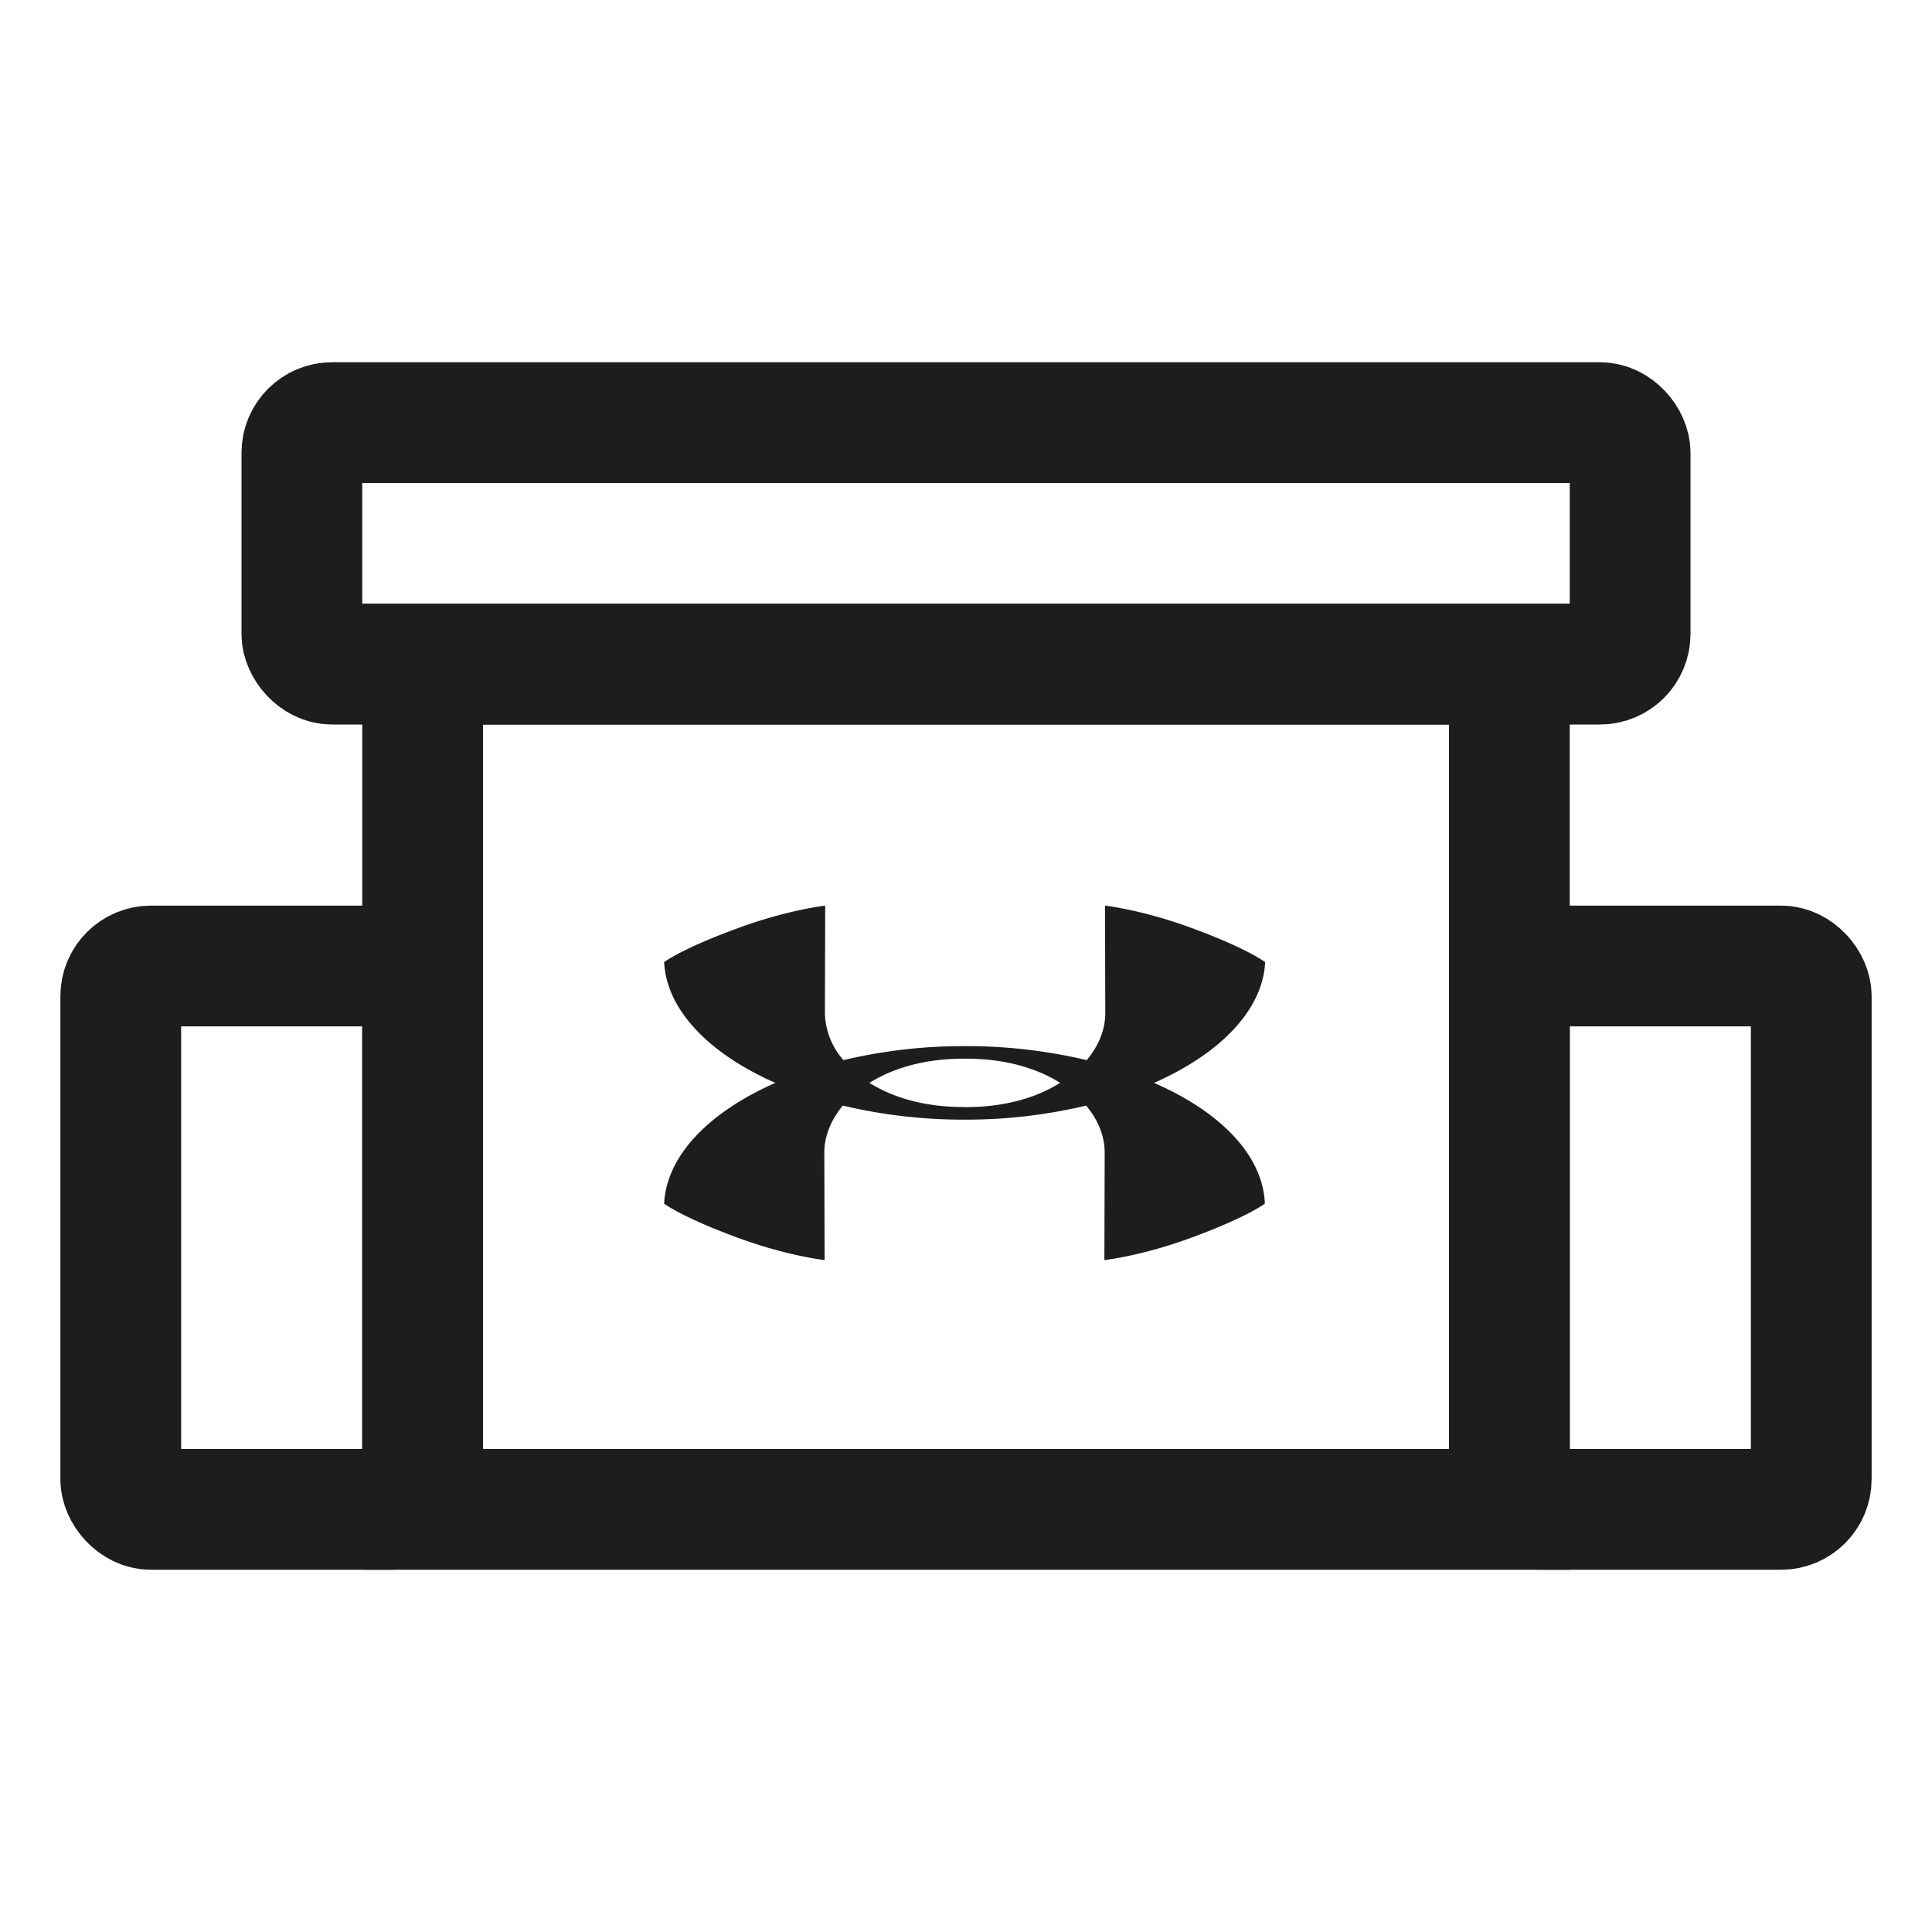
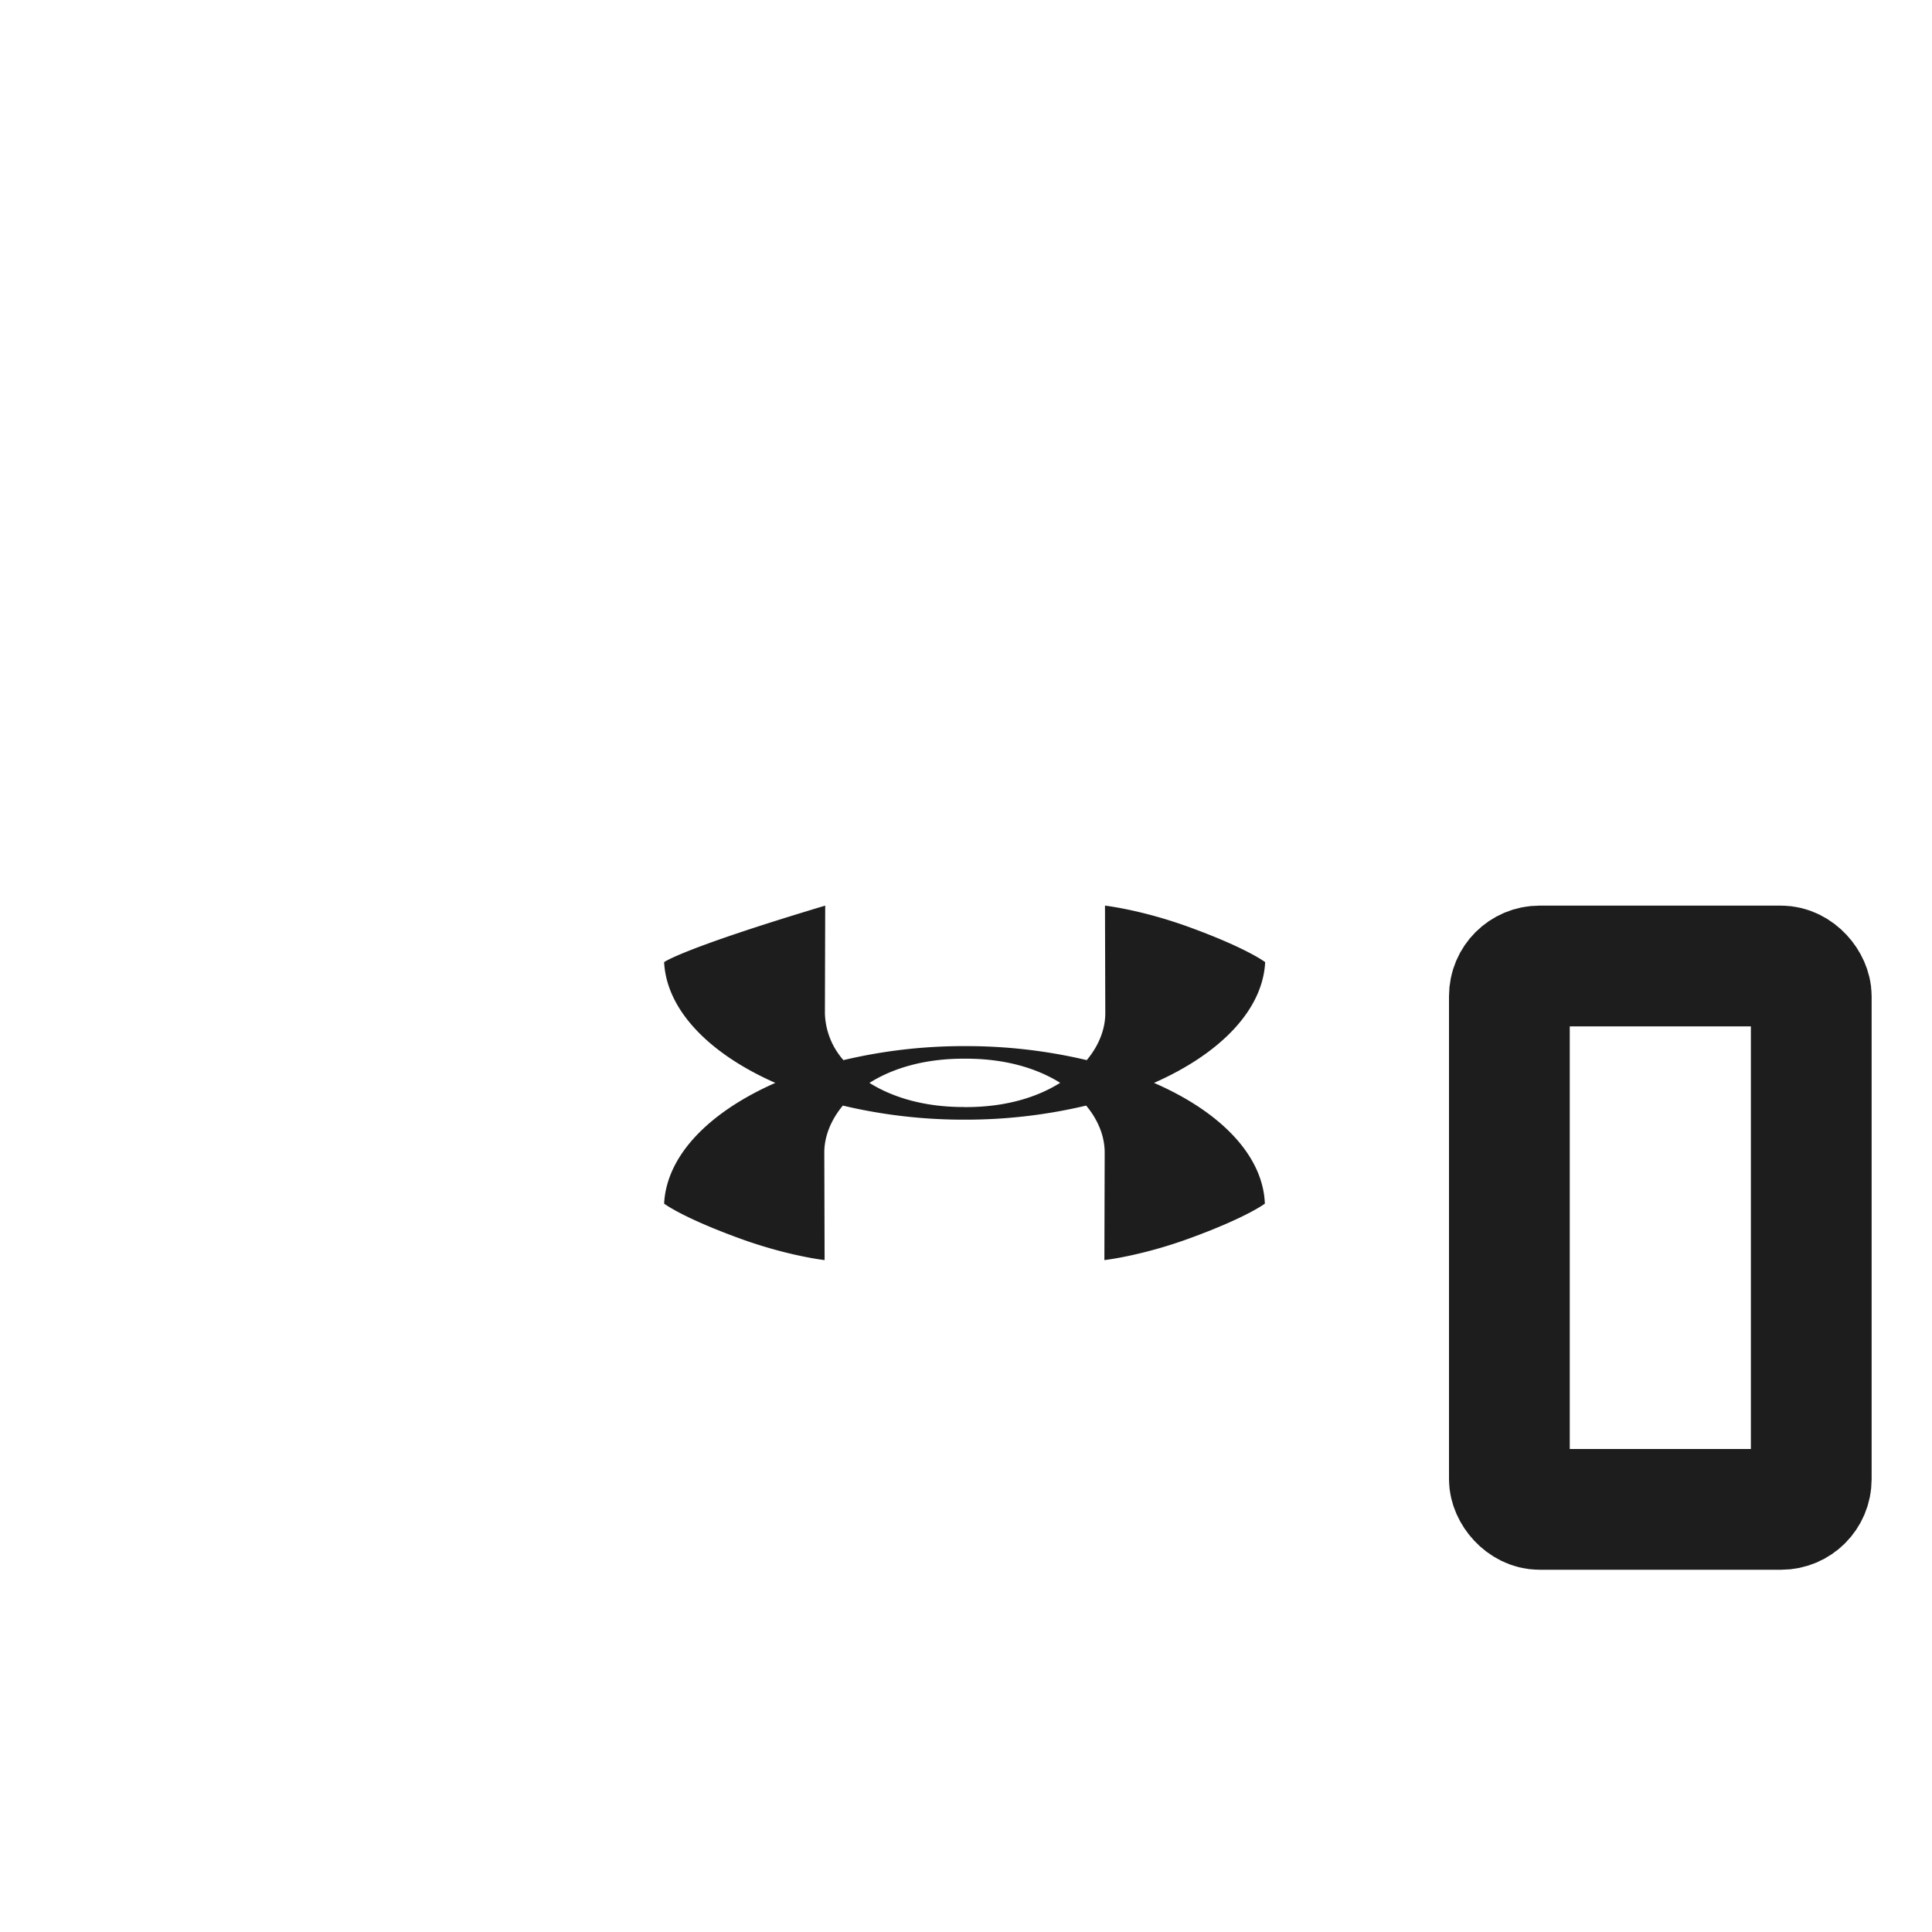
<svg xmlns="http://www.w3.org/2000/svg" width="32" height="32">
  <g fill="none" fill-rule="evenodd">
    <g transform="translate(4 6)">
-       <path stroke="#1D1D1D" stroke-width="2" d="M3 5h18v14H3z" />
-       <rect stroke="#1D1D1D" stroke-width="2" x="1" y="1" width="22" height="4" rx=".5" />
-       <path d="M15.114 11.936c1.089-.48 1.802-1.203 1.841-2 0 0-.287-.223-1.217-.565C14.926 9.07 14.302 9 14.302 9l.005 1.782c0 .268-.109.54-.307.777a8.652 8.652 0 0 0-2.015-.232 8.62 8.62 0 0 0-2.015.232 1.221 1.221 0 0 1-.307-.777L9.668 9s-.623.07-1.44.371C7.288 9.713 7 9.936 7 9.936c.04.797.752 1.52 1.842 2-1.09.48-1.802 1.198-1.842 2 0 0 .287.222 1.218.564.817.302 1.44.371 1.44.371l-.005-1.782c0-.267.11-.54.307-.777a8.652 8.652 0 0 0 2.015.233 8.62 8.62 0 0 0 2.015-.233c.203.242.307.515.307.777l-.005 1.782s.624-.069 1.44-.371c.931-.342 1.218-.564 1.218-.564-.03-.802-.742-1.525-1.836-2zm-3.134.4h-.02c-.648 0-1.173-.158-1.559-.4.386-.243.91-.401 1.56-.401H12c.649 0 1.173.158 1.56.4-.387.243-.911.402-1.56.402h-.02z" fill="#1D1D1D" />
+       <path d="M15.114 11.936c1.089-.48 1.802-1.203 1.841-2 0 0-.287-.223-1.217-.565C14.926 9.07 14.302 9 14.302 9l.005 1.782c0 .268-.109.54-.307.777a8.652 8.652 0 0 0-2.015-.232 8.62 8.62 0 0 0-2.015.232 1.221 1.221 0 0 1-.307-.777L9.668 9C7.288 9.713 7 9.936 7 9.936c.04.797.752 1.52 1.842 2-1.09.48-1.802 1.198-1.842 2 0 0 .287.222 1.218.564.817.302 1.44.371 1.44.371l-.005-1.782c0-.267.11-.54.307-.777a8.652 8.652 0 0 0 2.015.233 8.62 8.62 0 0 0 2.015-.233c.203.242.307.515.307.777l-.005 1.782s.624-.069 1.44-.371c.931-.342 1.218-.564 1.218-.564-.03-.802-.742-1.525-1.836-2zm-3.134.4h-.02c-.648 0-1.173-.158-1.559-.4.386-.243.91-.401 1.56-.401H12c.649 0 1.173.158 1.56.4-.387.243-.911.402-1.56.402h-.02z" fill="#1D1D1D" />
    </g>
    <rect stroke="#1D1D1D" stroke-width="2" x="25" y="16" width="5" height="9" rx=".5" />
-     <rect stroke="#1D1D1D" stroke-width="2" x="2" y="16" width="5" height="9" rx=".5" />
  </g>
</svg>